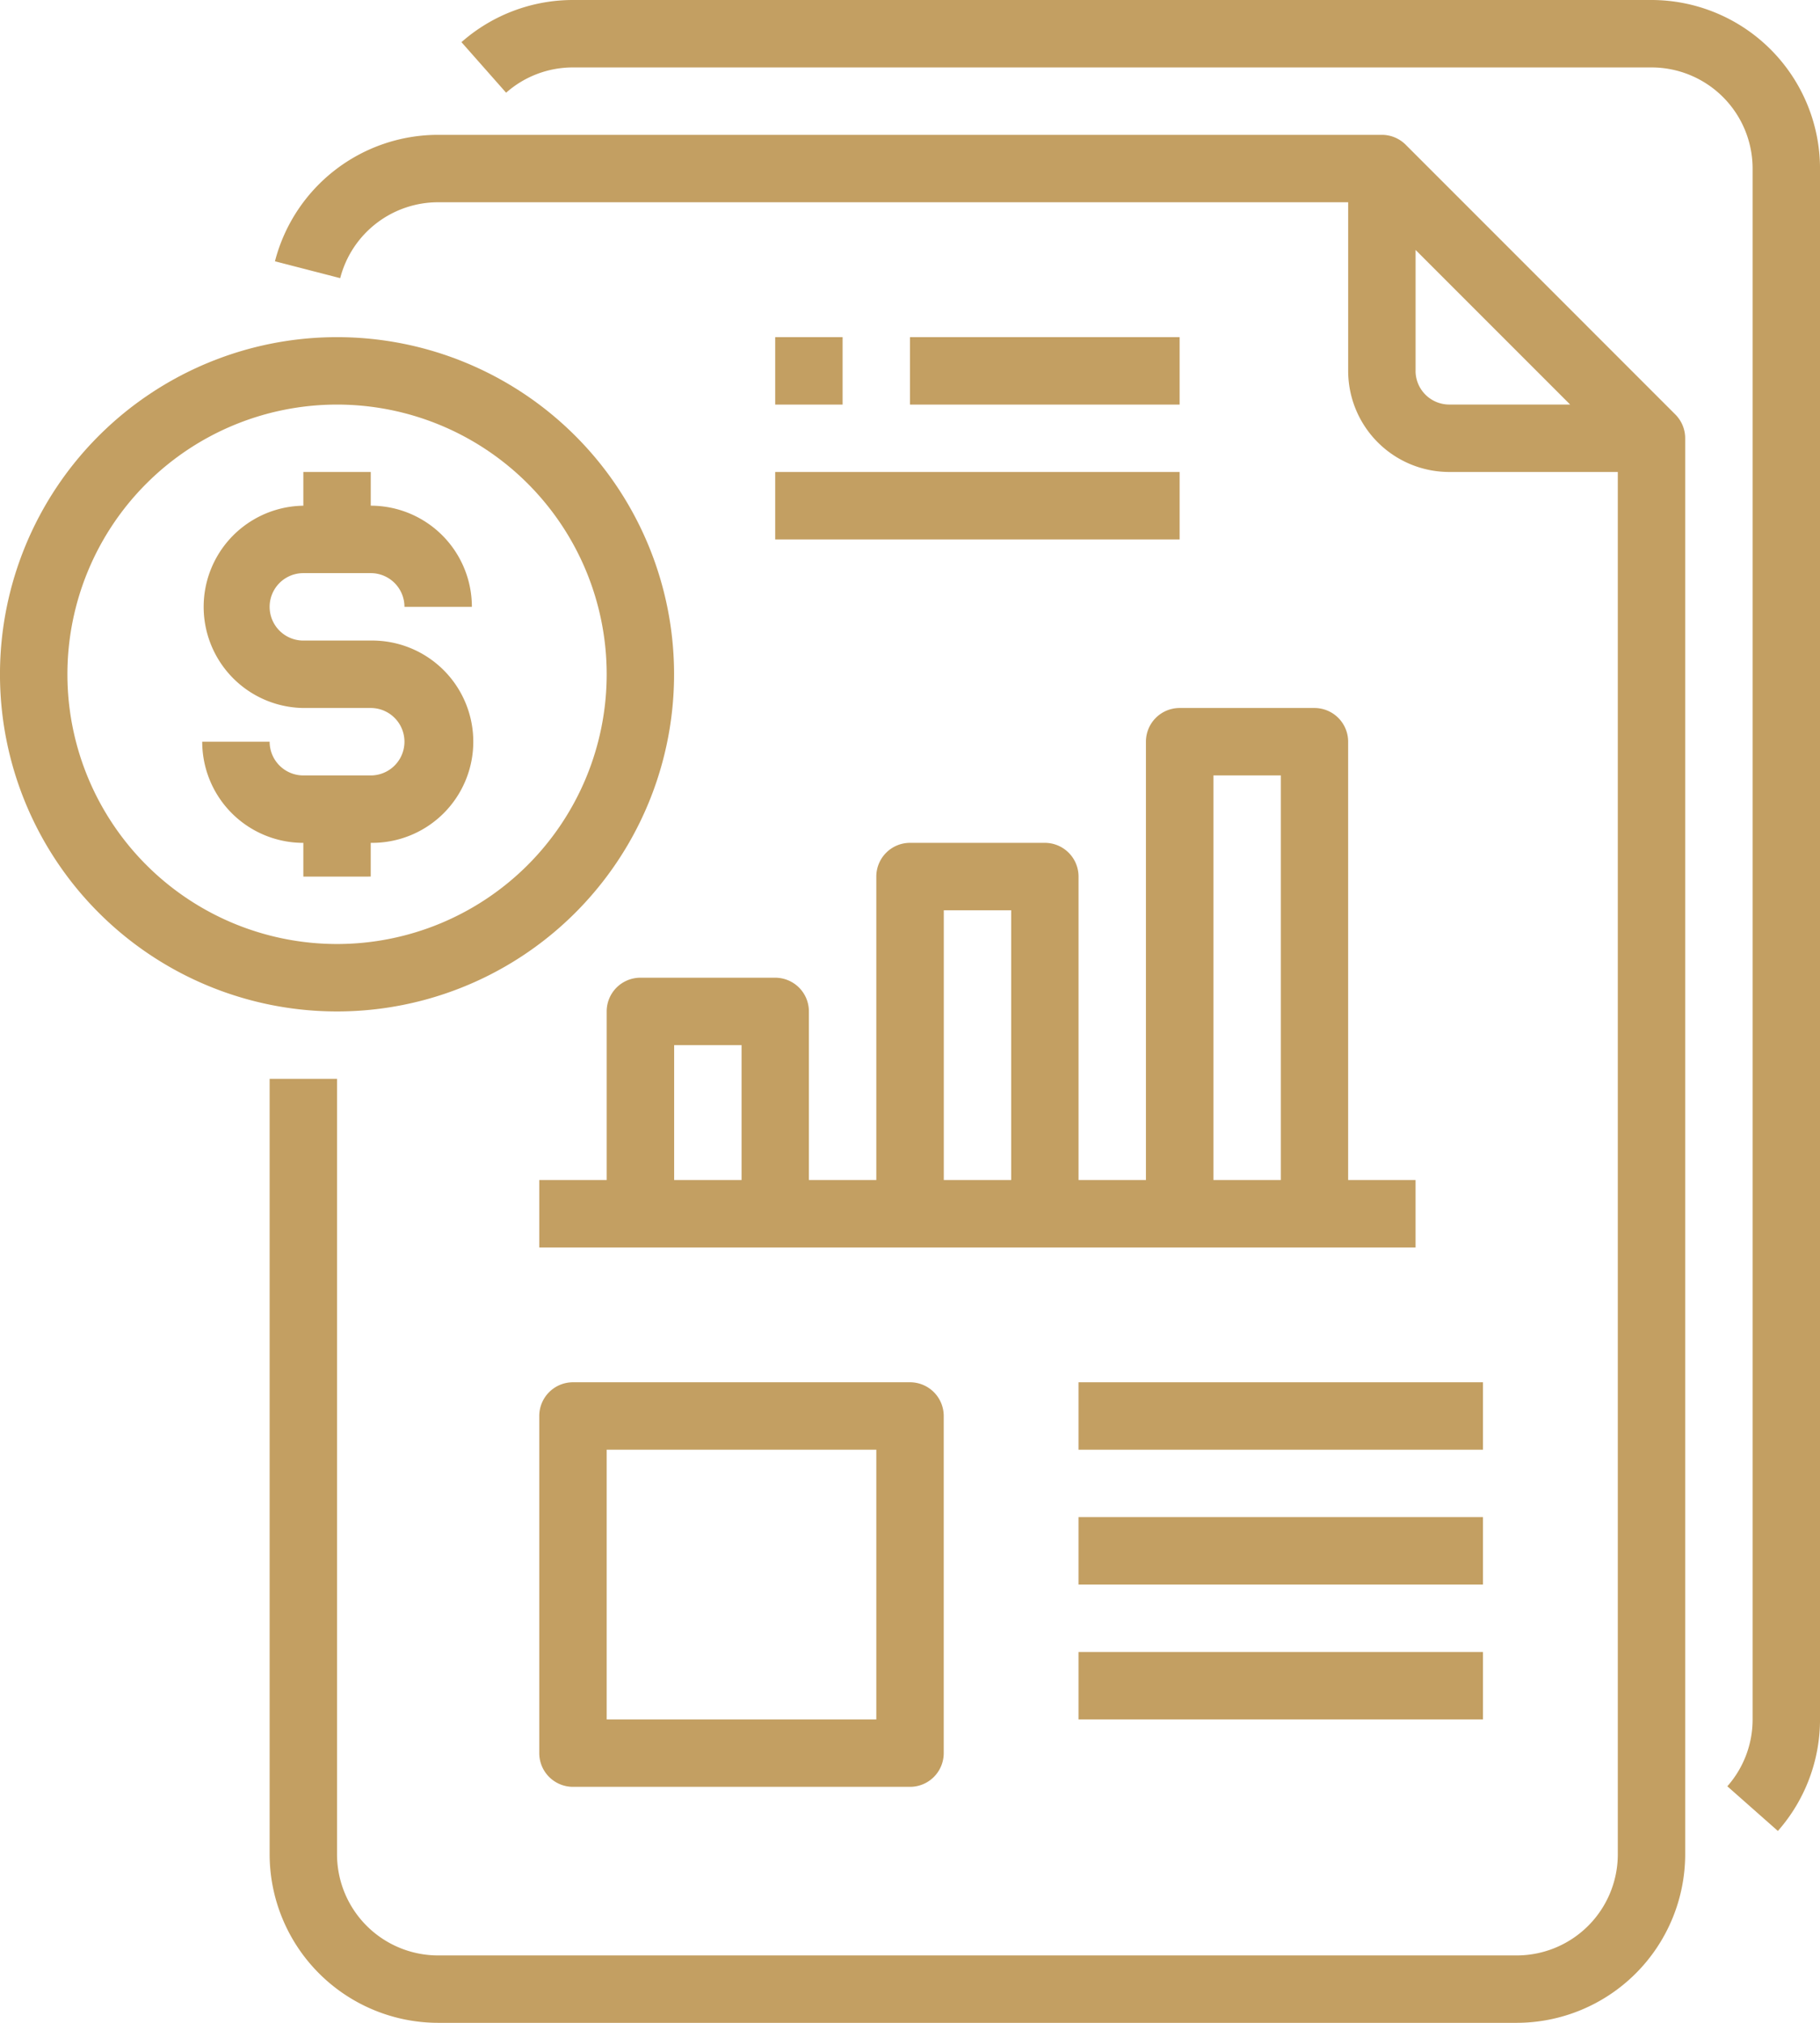
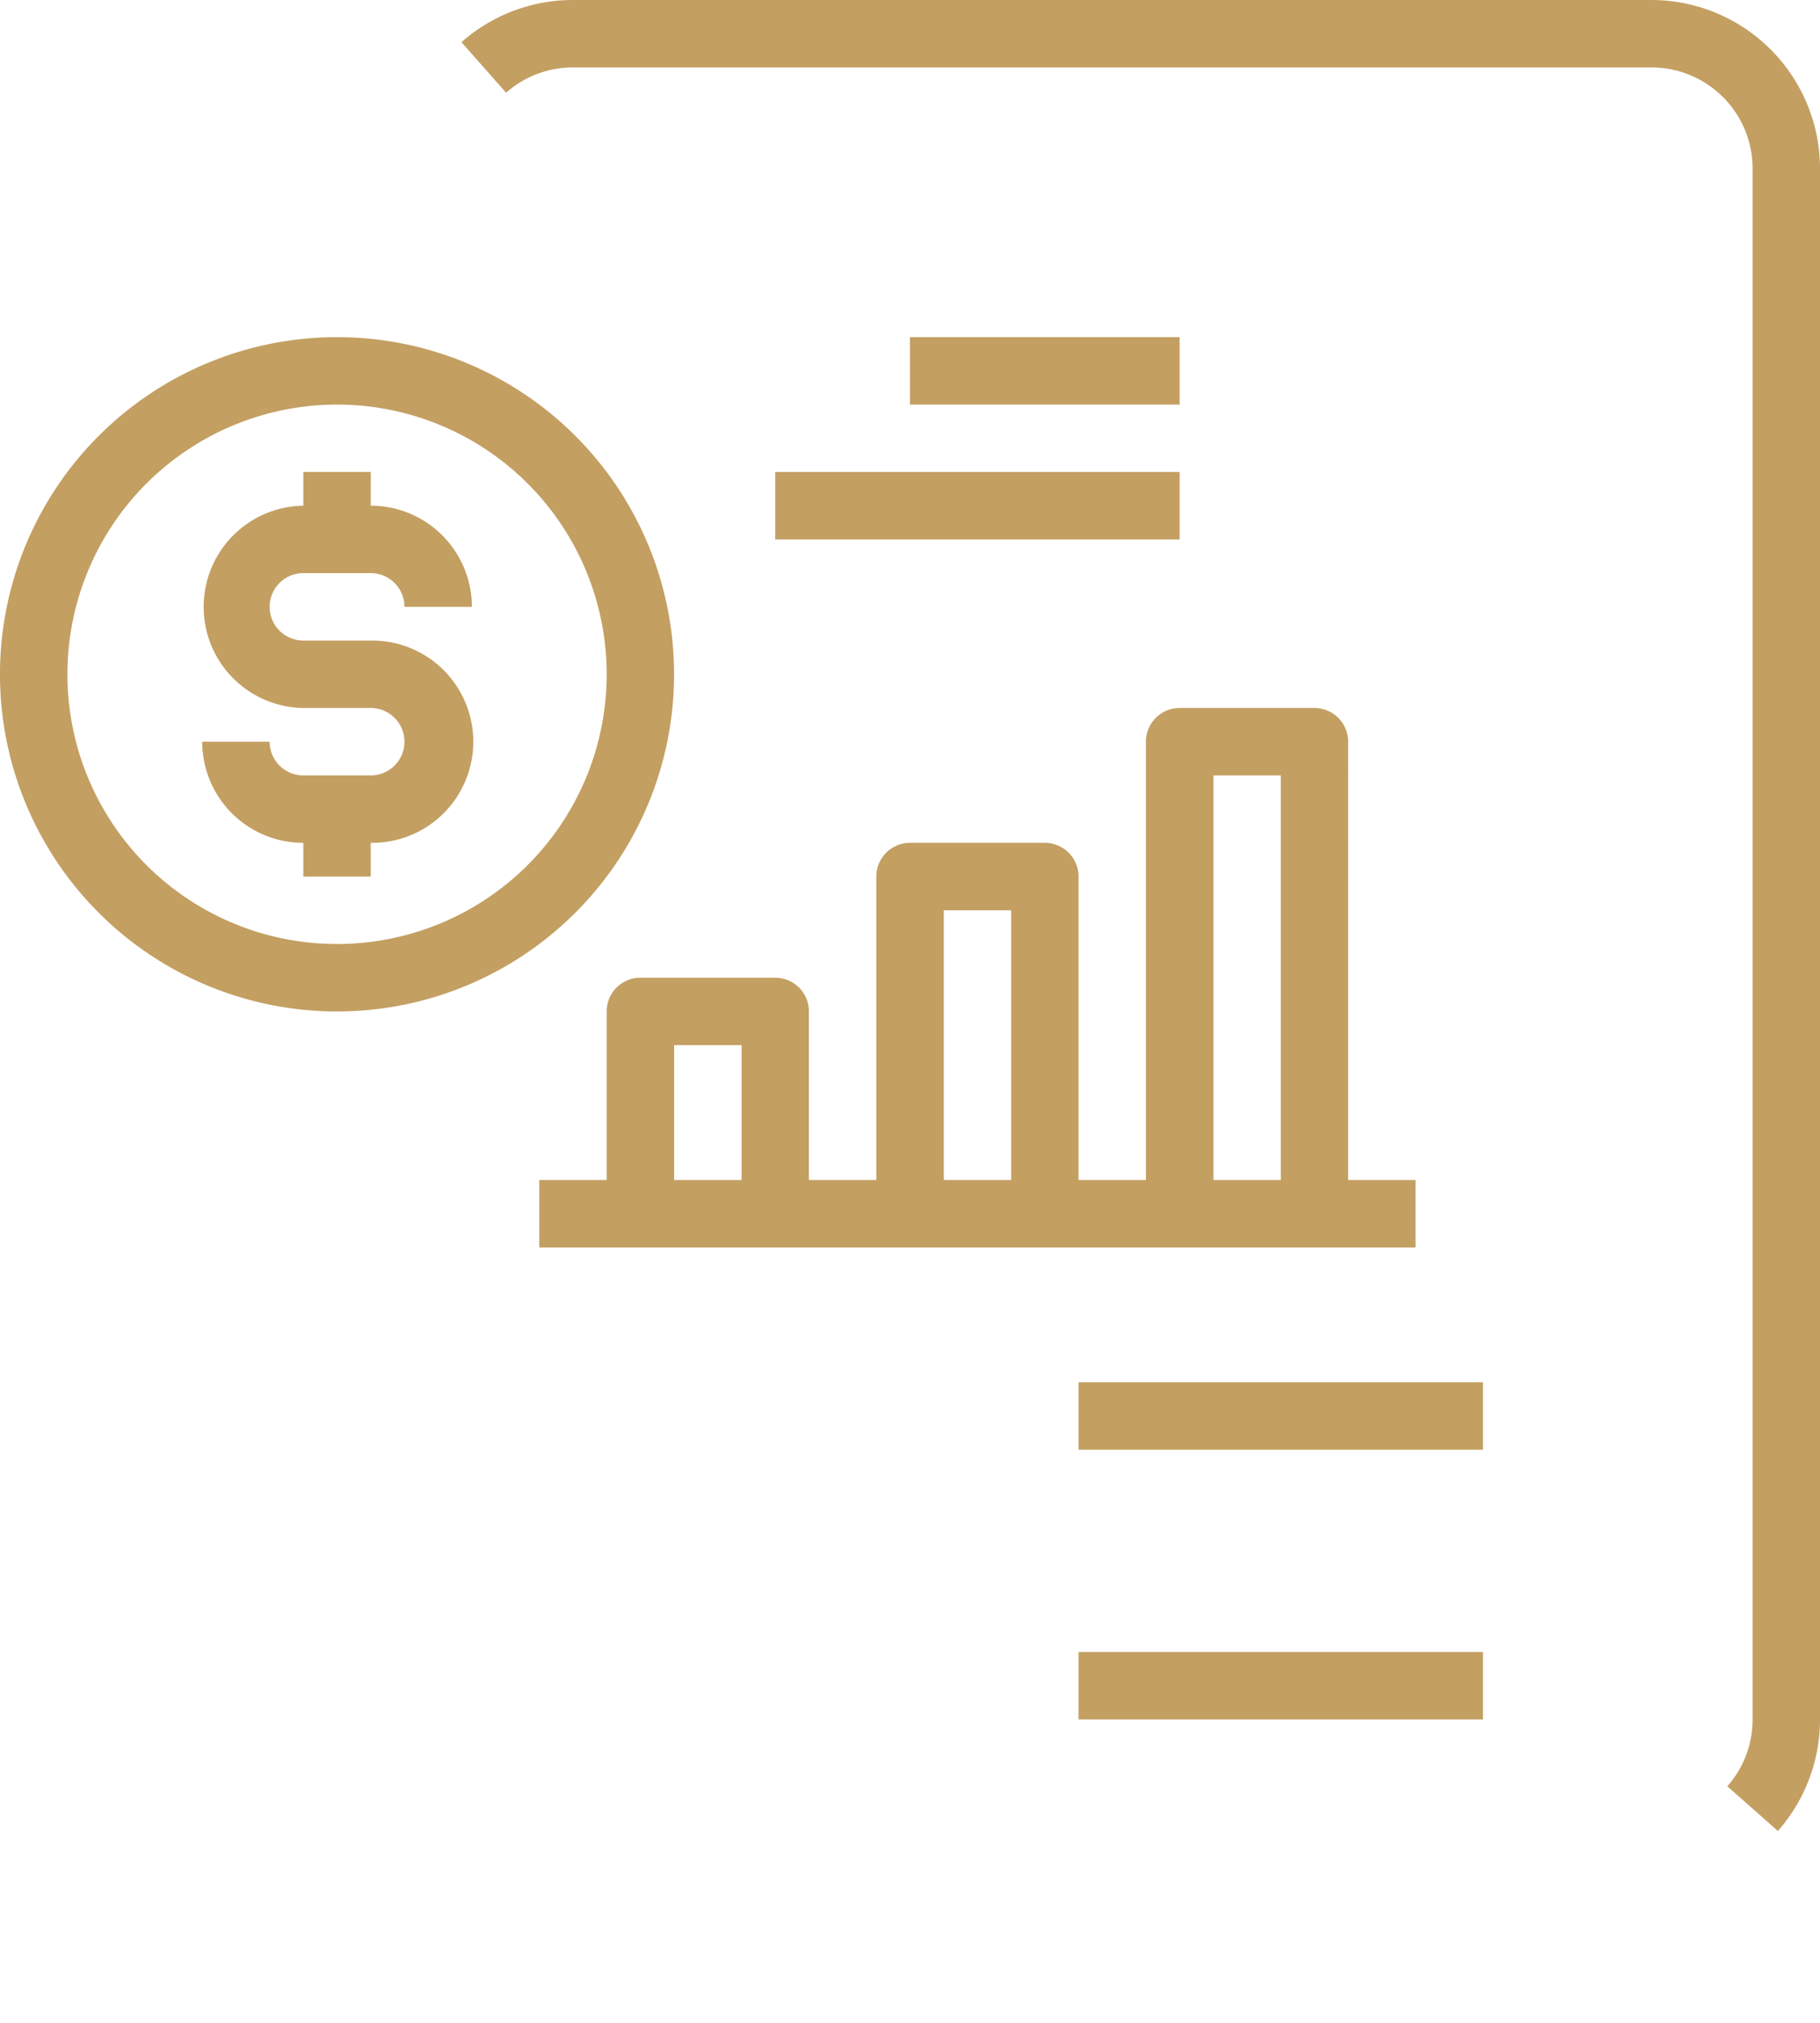
<svg xmlns="http://www.w3.org/2000/svg" width="88.93" height="98.811" viewBox="0 0 88.93 98.811">
  <g id="Report-Papers-Business-Graph-Financial" transform="translate(-40 -16)">
-     <path id="Path_368" data-name="Path 368" d="M159.511,48.483A1.647,1.647,0,0,0,158.346,48H112.234a8.234,8.234,0,0,0-7.974,6.177l3.188.823a4.941,4.941,0,0,1,4.786-3.707H156.7v8.234a4.941,4.941,0,0,0,4.941,4.941h8.234V131.99a4.94,4.94,0,0,1-4.941,4.941h-52.7a4.941,4.941,0,0,1-4.941-4.941V94.112H104V131.99a8.244,8.244,0,0,0,8.234,8.234h52.7a8.244,8.244,0,0,0,8.234-8.234V62.822a1.647,1.647,0,0,0-.483-1.164Zm.483,11.045V53.622l7.552,7.552H161.64A1.647,1.647,0,0,1,159.993,59.528Z" transform="translate(-50.825 -25.413)" fill="#c39f62" />
    <path id="Path_369" data-name="Path 369" d="M207.683,16h-52.7a8.233,8.233,0,0,0-5.448,2.059l2.182,2.47a4.922,4.922,0,0,1,3.266-1.235h52.7a4.941,4.941,0,0,1,4.941,4.941V99.99a4.922,4.922,0,0,1-1.235,3.266l2.47,2.182a8.234,8.234,0,0,0,2.059-5.448V24.234A8.244,8.244,0,0,0,207.683,16Z" transform="translate(-86.987 0)" fill="#c39f62" />
    <path id="Path_370" data-name="Path 370" d="M96.234,147.762v-1.647a4.941,4.941,0,1,0,0-9.881H92.941a1.647,1.647,0,1,1,0-3.294h3.294a1.647,1.647,0,0,1,1.647,1.647h3.294a4.941,4.941,0,0,0-4.941-4.941V128H92.941v1.647a4.941,4.941,0,0,0,0,9.881h3.294a1.647,1.647,0,1,1,0,3.294H92.941a1.647,1.647,0,0,1-1.647-1.647H88a4.94,4.94,0,0,0,4.941,4.941v1.647Z" transform="translate(-38.119 -88.944)" fill="#c39f62" />
    <path id="Path_371" data-name="Path 371" d="M72.937,112.469a16.469,16.469,0,1,0-16.469,16.469A16.468,16.468,0,0,0,72.937,112.469Zm-29.643,0a13.175,13.175,0,1,1,13.175,13.175A13.175,13.175,0,0,1,43.294,112.469Z" transform="translate(0 -63.531)" fill="#c39f62" />
    <path id="Path_372" data-name="Path 372" d="M224,128h19.762v3.294H224Z" transform="translate(-146.122 -88.944)" fill="#c39f62" />
-     <path id="Path_373" data-name="Path 373" d="M224,96h3.294v3.294H224Z" transform="translate(-146.122 -63.531)" fill="#c39f62" />
    <path id="Path_374" data-name="Path 374" d="M256,96h13.175v3.294H256Z" transform="translate(-171.535 -63.531)" fill="#c39f62" />
    <path id="Path_375" data-name="Path 375" d="M172.941,197.175a1.647,1.647,0,0,0-1.647,1.647v8.234H168v3.294h42.818v-3.294h-3.294V185.647A1.647,1.647,0,0,0,205.878,184H199.29a1.647,1.647,0,0,0-1.647,1.647v21.409H194.35V192.234a1.647,1.647,0,0,0-1.647-1.647h-6.587a1.647,1.647,0,0,0-1.647,1.647v14.822h-3.294v-8.234a1.647,1.647,0,0,0-1.647-1.647Zm28-9.881h3.294v19.762h-3.294Zm-13.175,6.587h3.294v13.175h-3.294Zm-13.175,13.175v-6.587h3.294v6.587Z" transform="translate(-101.65 -133.416)" fill="#c39f62" />
-     <path id="Path_376" data-name="Path 376" d="M169.647,344A1.647,1.647,0,0,0,168,345.647v16.468a1.647,1.647,0,0,0,1.647,1.647h16.469a1.647,1.647,0,0,0,1.647-1.647V345.647A1.647,1.647,0,0,0,186.115,344Zm14.822,16.469H171.294V347.294h13.175Z" transform="translate(-101.65 -260.479)" fill="#c39f62" />
    <path id="Path_377" data-name="Path 377" d="M296,344h19.762v3.294H296Z" transform="translate(-203.301 -260.479)" fill="#c39f62" />
    <path id="Path_378" data-name="Path 378" d="M296,408h19.762v3.294H296Z" transform="translate(-203.301 -311.304)" fill="#c39f62" />
-     <path id="Path_379" data-name="Path 379" d="M296,376h19.762v3.294H296Z" transform="translate(-203.301 -285.892)" fill="#c39f62" />
+     <path id="Path_379" data-name="Path 379" d="M296,376v3.294H296Z" transform="translate(-203.301 -285.892)" fill="#c39f62" />
  </g>
</svg>